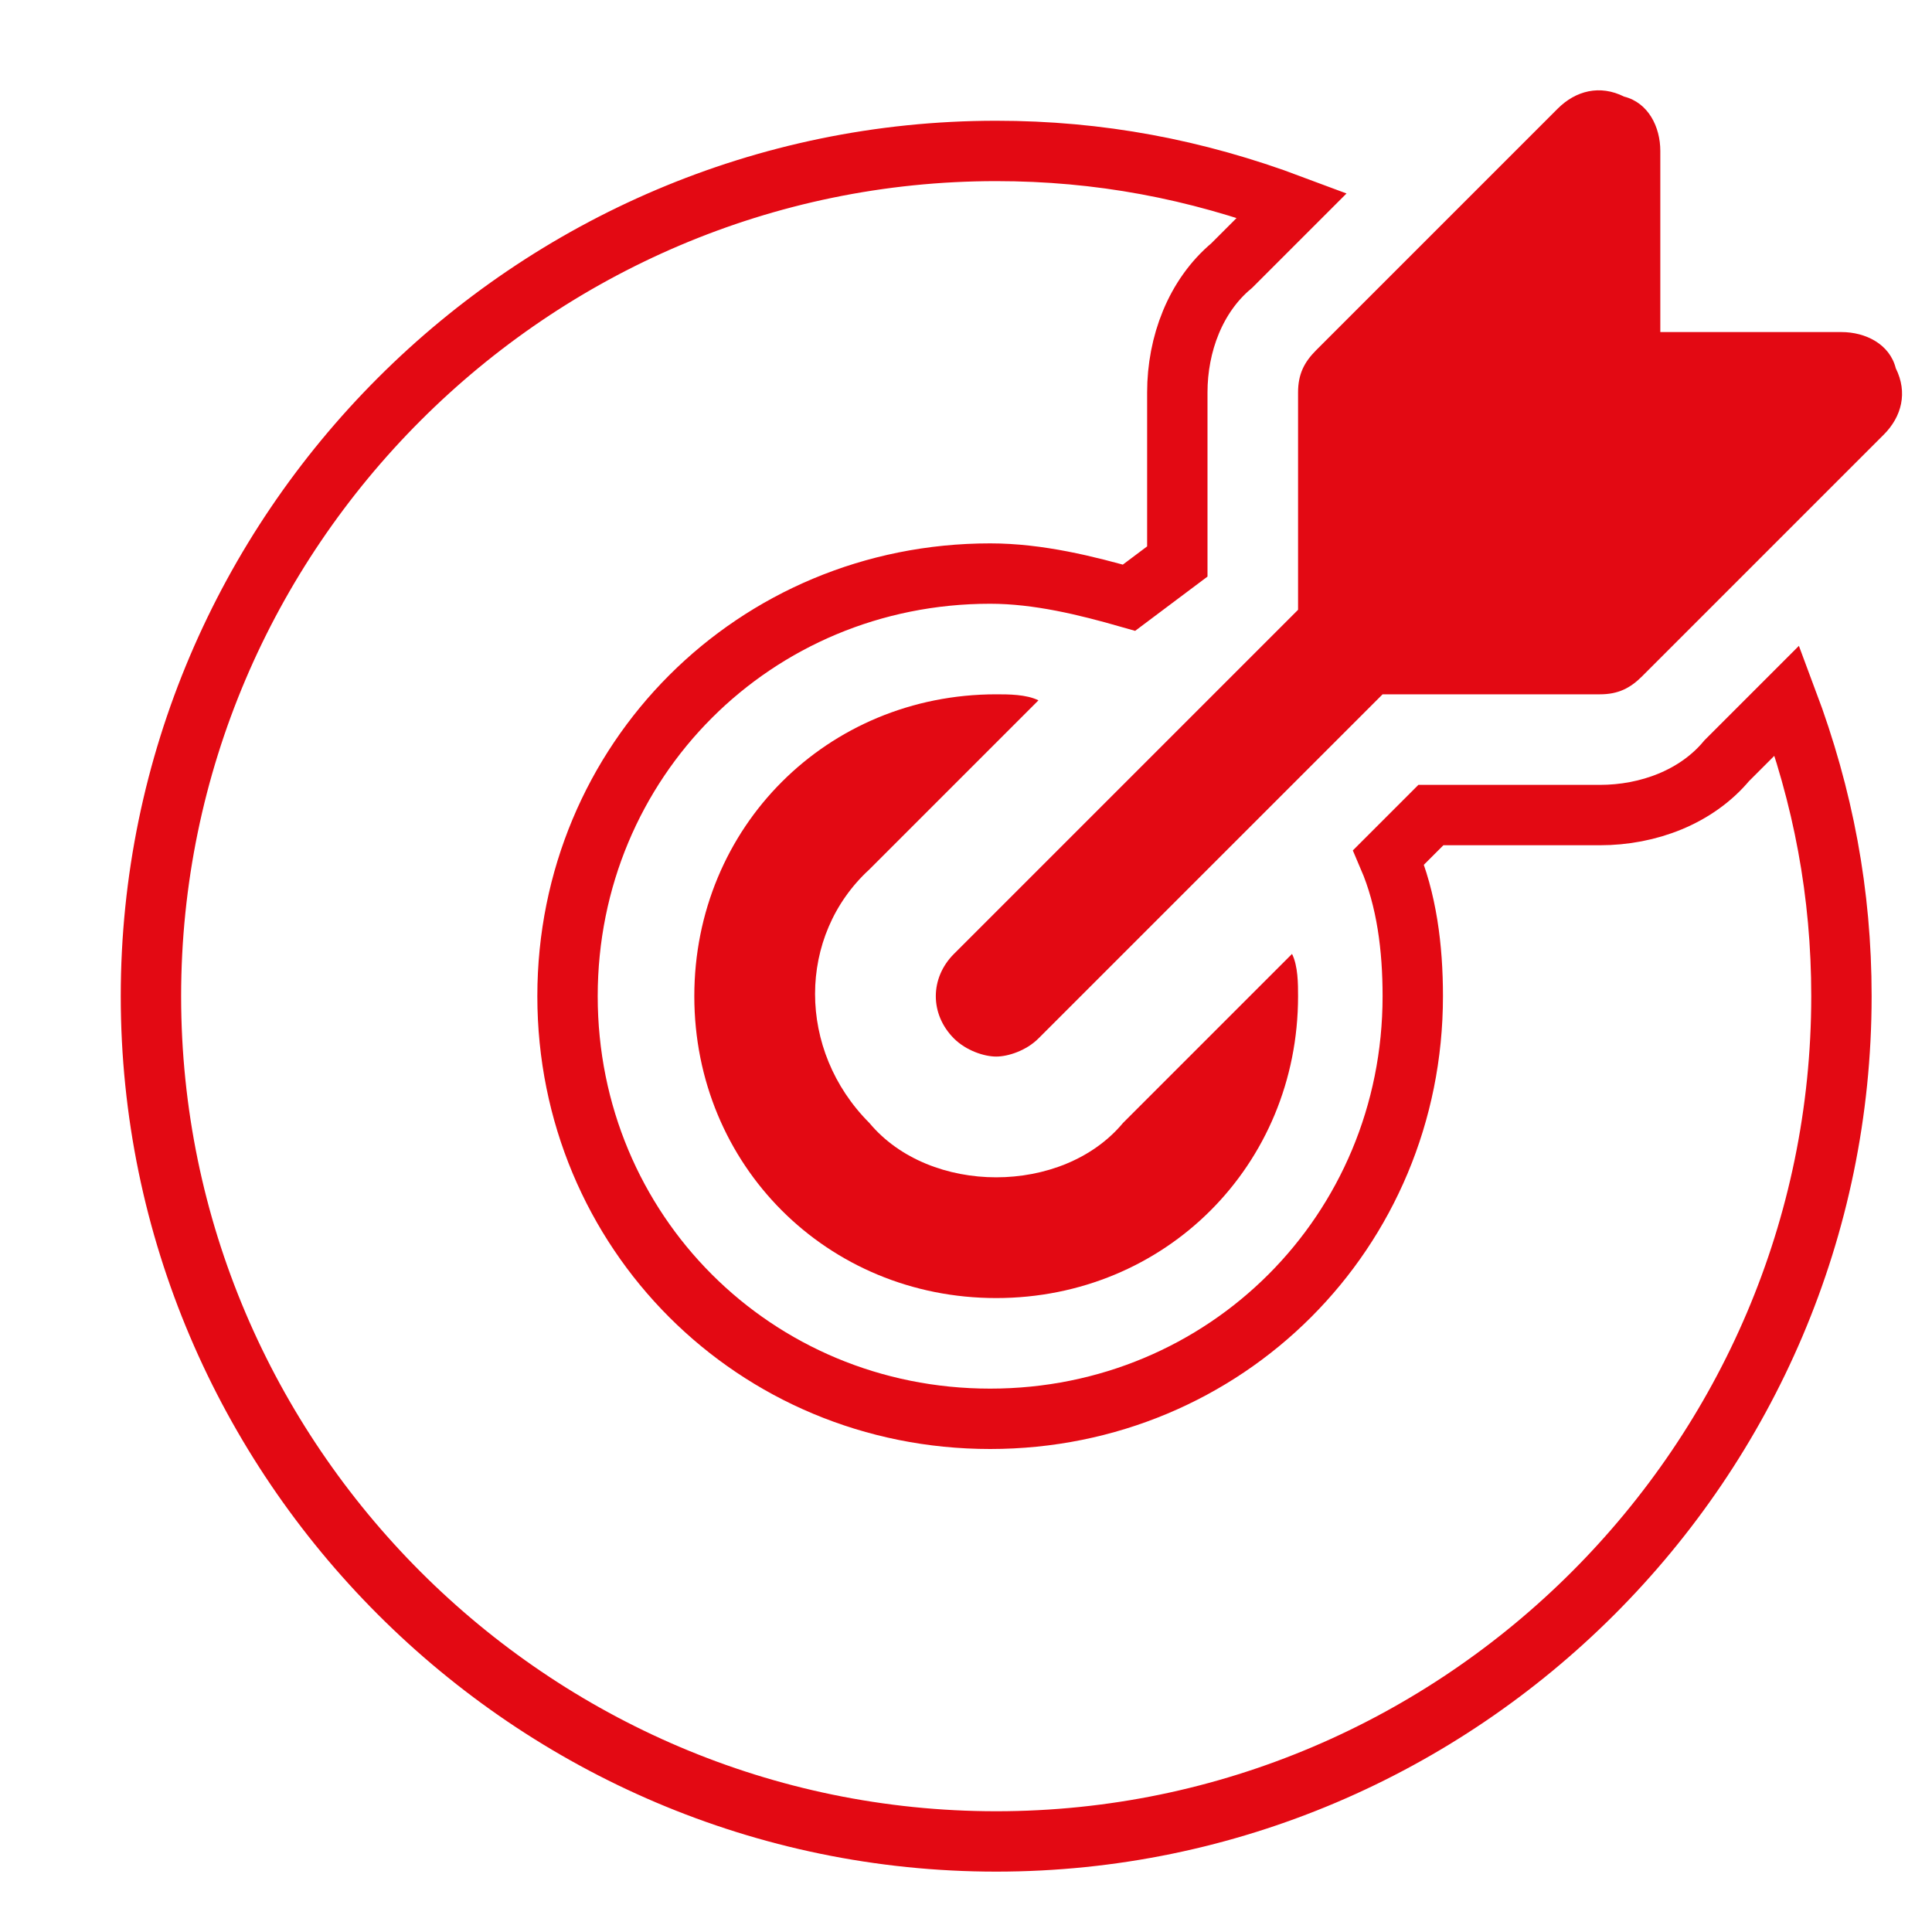
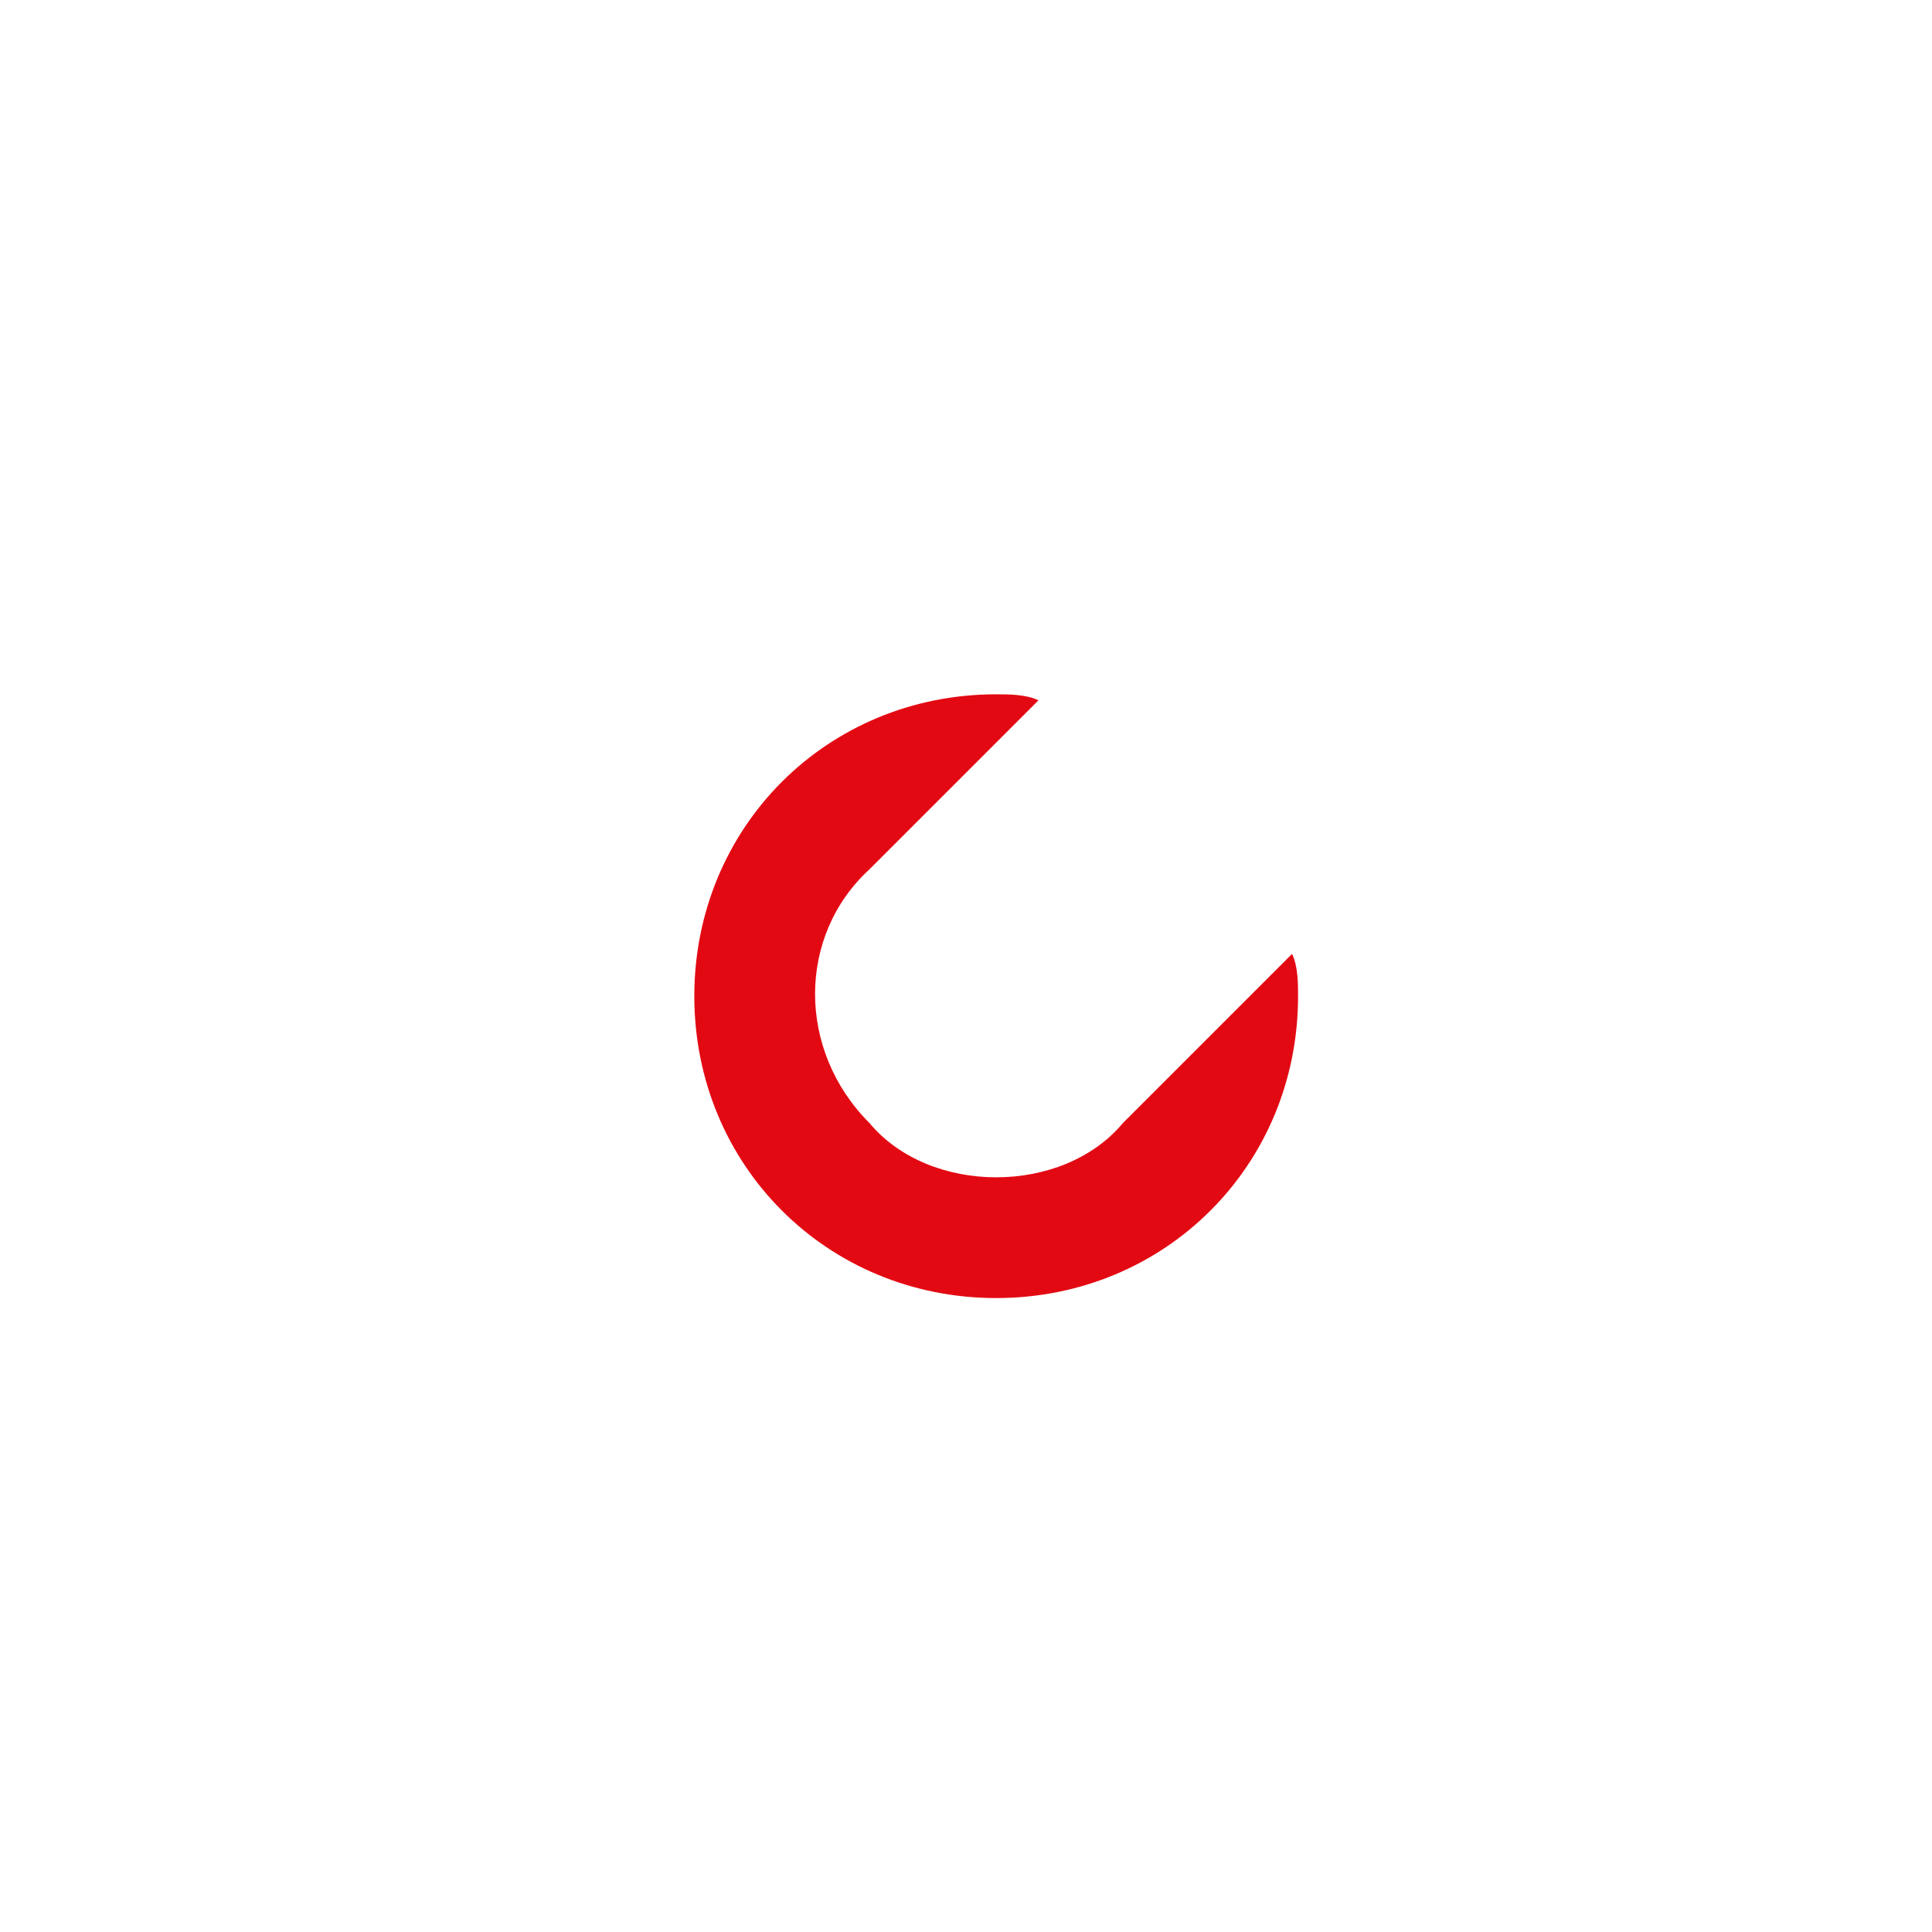
<svg xmlns="http://www.w3.org/2000/svg" version="1.1" id="Icons" x="0px" y="0px" viewBox="0 0 32 32" style="enable-background:new 0 0 32 32;" xml:space="preserve">
  <style type="text/css">
	.st0{display:none;fill:none;stroke:#E30913;stroke-linecap:round;stroke-linejoin:round;stroke-miterlimit:10;}
	.st1{display:none;}
	.st2{display:inline;fill:none;stroke:#E30913;stroke-linecap:round;stroke-linejoin:round;stroke-miterlimit:10;}
	.st3{fill:#E30913;}
	.st4{fill:none;stroke:#E30913;stroke-miterlimit:10;}
</style>
  <path class="st0" d="M30,11.2c0-2.4-6.3-4.3-14-4.3S2,8.9,2,11.2s6.3,4.3,14,4.3v-3.2l6.5,6.5L16,25.3V22c-7.8,0-14-1.9-14-4.3v-6.5  " />
  <g class="st1">
-     <path class="st2" d="M30.3,24.2c0,0-2.3,3.2-5.1,3.2s-5.1-3.2-5.1-3.2s2.3-3.2,5.1-3.2S30.3,24.2,30.3,24.2z" />
-     <circle class="st2" cx="25.2" cy="24.2" r="1.3" />
-   </g>
-   <path class="st3" d="M31.4,6.1c-0.1-0.4-0.5-0.6-0.9-0.6h-3v-3c0-0.4-0.2-0.8-0.6-0.9c-0.4-0.2-0.8-0.1-1.1,0.2l-4,4  c-0.2,0.2-0.3,0.4-0.3,0.7v3.6l-5.7,5.7c-0.4,0.4-0.4,1,0,1.4c0.2,0.2,0.5,0.3,0.7,0.3s0.5-0.1,0.7-0.3l5.7-5.7h3.6  c0.3,0,0.5-0.1,0.7-0.3l4-4C31.5,6.9,31.6,6.5,31.4,6.1z" />
+     </g>
  <path class="st3" d="M18.6,18.6c-0.5,0.6-1.3,0.9-2.1,0.9s-1.6-0.3-2.1-0.9c-1.2-1.2-1.2-3.1,0-4.2l2.8-2.8  c-0.2-0.1-0.5-0.1-0.7-0.1c-2.8,0-5,2.2-5,5s2.2,5,5,5s5-2.2,5-5c0-0.2,0-0.5-0.1-0.7L18.6,18.6z" />
-   <path class="st4" d="M28.6,12.6c-0.5,0.6-1.3,0.9-2.1,0.9h-2.8L23,14.2c0.3,0.7,0.4,1.5,0.4,2.3c0,3.9-3.1,7-7,7s-7-3.1-7-7  s3.1-7,7-7c0.8,0,1.6,0.2,2.3,0.4l0.8-0.6V6.5c0-0.8,0.3-1.6,0.9-2.1l1-1c-1.6-0.6-3.2-0.9-4.9-0.9c-7.7,0-14,6.3-14,14  s6.3,14,14,14s14-6.3,14-14c0-1.7-0.3-3.3-0.9-4.9L28.6,12.6z" />
</svg>